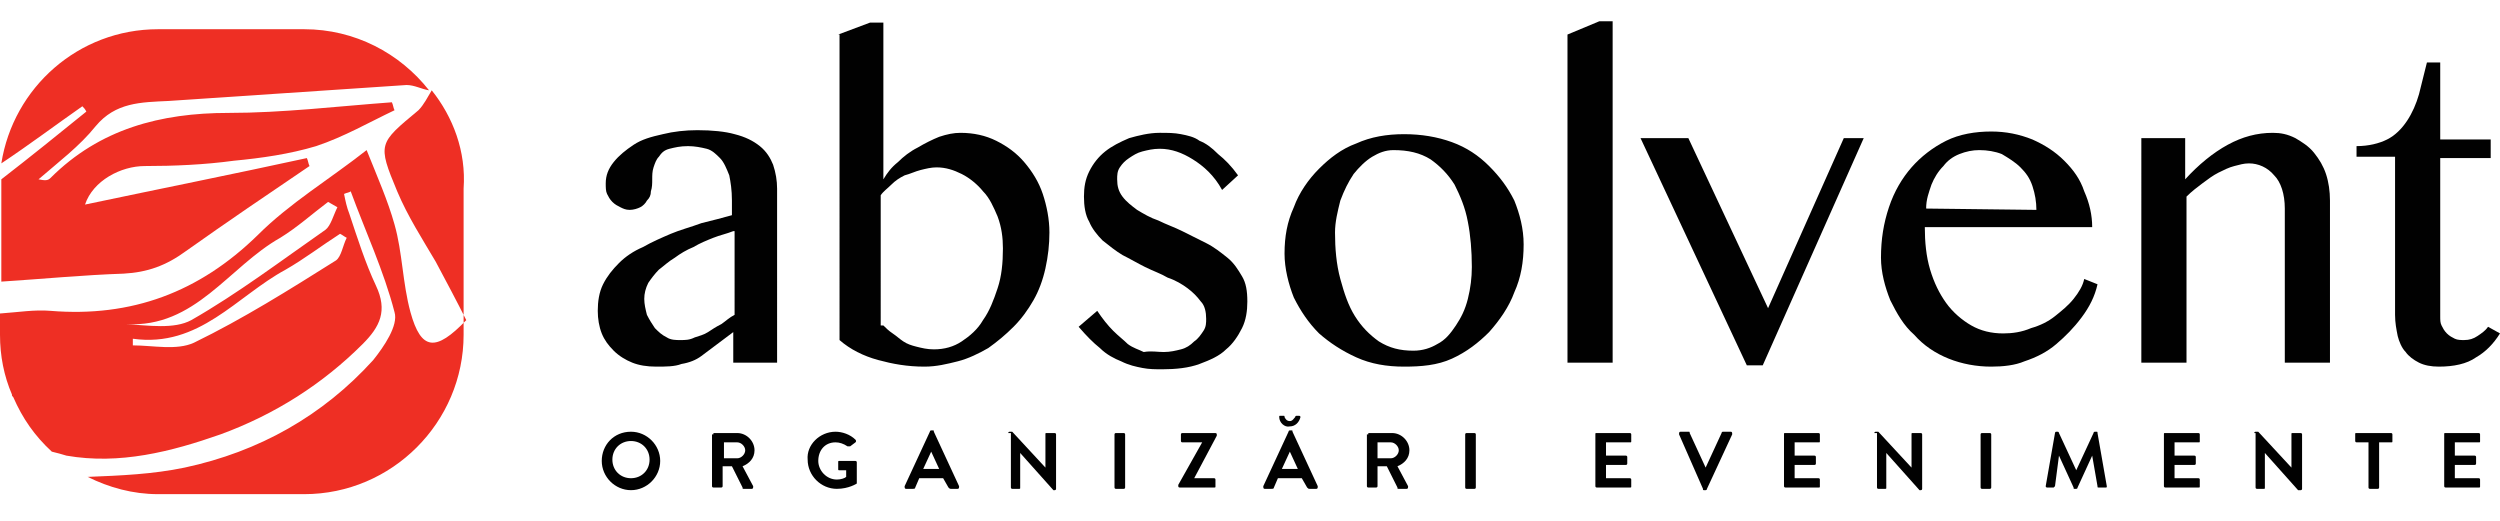
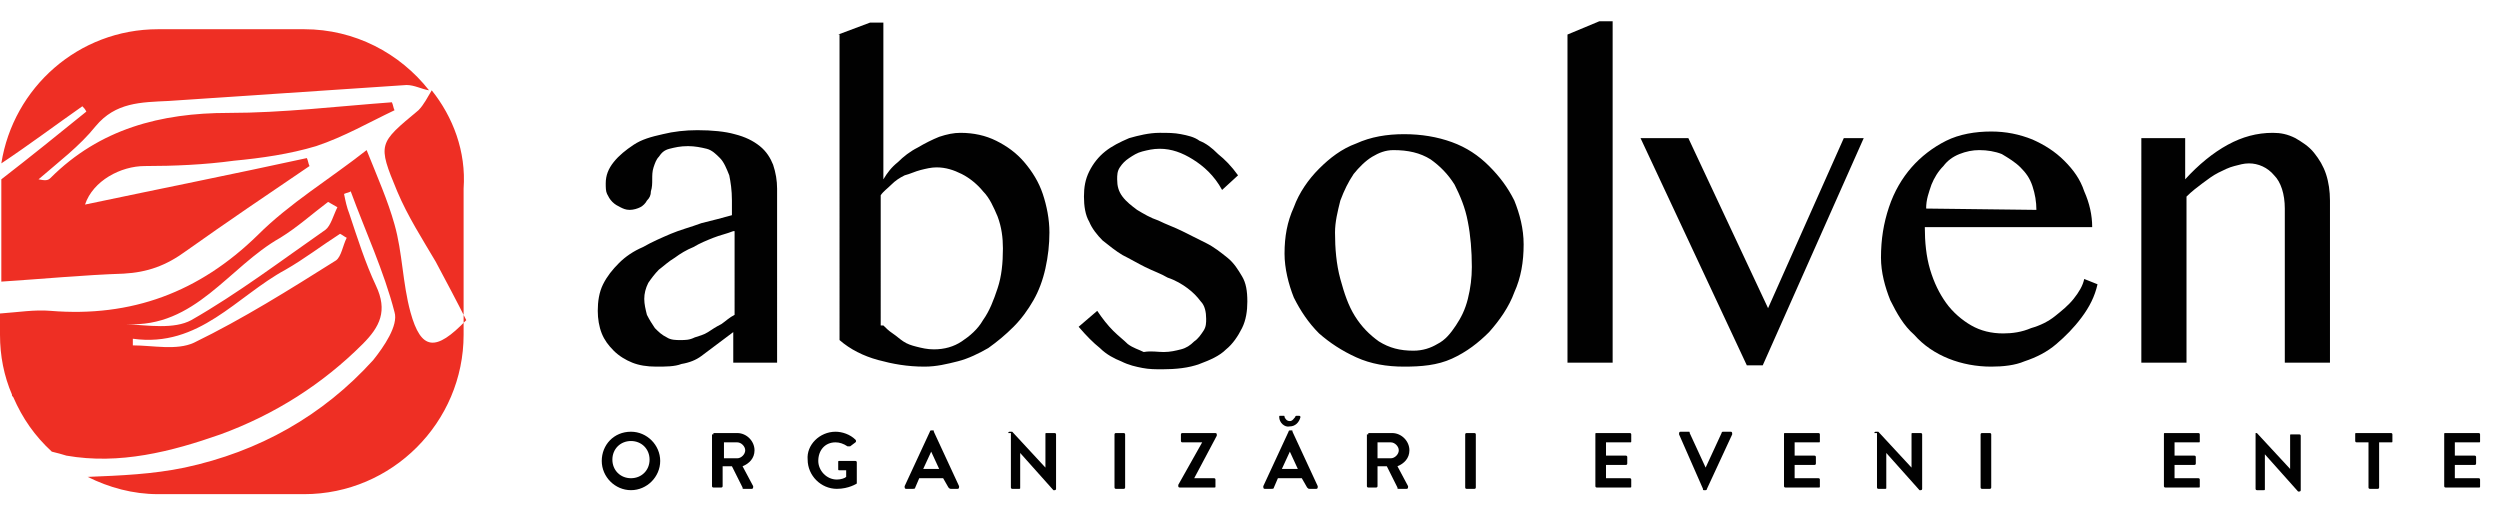
<svg xmlns="http://www.w3.org/2000/svg" version="1.1" id="Layer_1" x="0px" y="0px" viewBox="0 0 188.2 39.2" style="enable-background:new 0 0 188.2 39.2;" xml:space="preserve">
  <style type="text/css"> .st0{fill:#EE2F24;} .st1{fill:#010101;} .st2{fill:#FFFFFF;} </style>
  <g>
    <g>
      <path class="st0" d="M32.5,6.8c-0.3,0.5-0.6,1.1-1,1.5c-3,2.5-3.1,2.5-1.6,6.1c0.8,1.9,1.9,3.6,2.9,5.3c0.8,1.5,1.6,3,2.3,4.4 c-2.3,2.4-3.4,2.3-4.2-0.6c-0.6-2.2-0.6-4.5-1.2-6.6c-0.5-1.8-1.3-3.6-2.1-5.6c-2.8,2.2-5.8,4-8.2,6.4C15,22,9.9,23.9,3.8,23.4 c-1.2-0.1-2.4,0.1-3.8,0.2v1.6c0,1.6,0.3,3.1,0.9,4.5c0,0.1,0,0.1,0.1,0.2c0.7,1.6,1.6,2.9,2.9,4.1c0.4,0.1,0.8,0.2,1.1,0.3 c4,0.7,7.9-0.3,11.6-1.6c4.1-1.5,7.7-3.8,10.7-6.8c1.3-1.3,1.9-2.5,1-4.4c-0.8-1.7-1.4-3.6-2-5.4c-0.2-0.5-0.3-1-0.4-1.5 c0.2-0.1,0.4-0.1,0.5-0.2c1.1,3,2.5,6,3.3,9.1c0.3,1-0.8,2.6-1.6,3.6c-3.8,4.2-8.6,6.9-14.2,8.1c-2.4,0.5-4.8,0.6-7.3,0.7 c1.6,0.8,3.4,1.3,5.3,1.3h11c6.6,0,12-5.4,12-12v-11C35.1,11.4,34.1,8.8,32.5,6.8z M21.1,17.9c1.3-0.8,2.4-1.8,3.6-2.7 c0.2,0.1,0.5,0.3,0.7,0.4c-0.3,0.6-0.5,1.4-0.9,1.7c-3.3,2.3-6.6,4.8-10.1,6.8c-1.3,0.7-3.2,0.4-4.9,0.3 C14.7,24.7,17.2,20.1,21.1,17.9z M26.1,17.9c-0.3,0.6-0.4,1.4-0.8,1.7c-3.5,2.2-7,4.4-10.7,6.2C13.3,26.4,11.5,26,10,26 c0-0.2,0-0.4,0-0.5c5,0.7,7.8-3.2,11.5-5.2c1.4-0.8,2.7-1.8,4.1-2.7C25.8,17.7,25.9,17.8,26.1,17.9z" />
      <path class="st0" d="M6.2,8c0.1,0.1,0.2,0.2,0.3,0.4c-2.1,1.7-4.2,3.4-6.4,5.1c0,0.3,0,0.5,0,0.8v6.9c3.1-0.2,6.2-0.5,9.2-0.6 c1.8-0.1,3.2-0.6,4.7-1.7c3.1-2.2,6.2-4.3,9.3-6.4c-0.1-0.2-0.1-0.4-0.2-0.6c-5.5,1.2-11,2.3-16.7,3.5c0.6-1.8,2.7-2.9,4.5-2.9 c2.2,0,4.5-0.1,6.7-0.4c2.1-0.2,4.2-0.5,6.2-1.1c2.1-0.7,4-1.8,5.9-2.7c-0.1-0.2-0.1-0.4-0.2-0.6c-4.1,0.3-8.2,0.8-12.3,0.8 c-5.1,0-9.7,1.2-13.4,4.9c-0.2,0.2-0.4,0.2-0.9,0.1c1.5-1.3,3.1-2.5,4.3-4c1.5-1.8,3.4-1.8,5.5-1.9c6-0.4,11.9-0.8,17.9-1.2 c0.6,0,1.1,0.3,1.7,0.4c-2.2-2.8-5.6-4.6-9.4-4.6h-11c-6,0-10.9,4.4-11.8,10.1C2.2,10.9,4.2,9.4,6.2,8z" />
    </g>
    <g>
      <g>
        <path class="st1" d="M47.5,32.5c1.2,0,2.2,1,2.2,2.2c0,1.2-1,2.2-2.2,2.2c-1.2,0-2.2-1-2.2-2.2C45.3,33.5,46.2,32.5,47.5,32.5z M47.5,36c0.8,0,1.4-0.6,1.4-1.4c0-0.8-0.6-1.4-1.4-1.4c-0.8,0-1.4,0.6-1.4,1.4C46.1,35.4,46.7,36,47.5,36z" />
        <path class="st1" d="M53.7,32.7c0-0.1,0-0.1,0.1-0.1h1.7c0.7,0,1.3,0.6,1.3,1.3c0,0.6-0.4,1-0.9,1.2l0.8,1.5c0,0.1,0,0.2-0.1,0.2 h-0.6c-0.1,0-0.1,0-0.1-0.1l-0.8-1.6h-0.7v1.5c0,0.1-0.1,0.1-0.1,0.1h-0.6c-0.1,0-0.1-0.1-0.1-0.1V32.7z M55.5,34.5 c0.3,0,0.6-0.3,0.6-0.6c0-0.3-0.3-0.6-0.6-0.6h-1v1.2H55.5z" />
        <path class="st1" d="M62.9,32.5c0.5,0,1.1,0.2,1.5,0.6c0,0,0.1,0.1,0,0.2L64,33.6c0,0-0.1,0-0.2,0c-0.3-0.2-0.6-0.3-0.9-0.3 c-0.8,0-1.3,0.6-1.3,1.4c0,0.7,0.6,1.4,1.4,1.4c0.3,0,0.6-0.1,0.7-0.2v-0.5h-0.5c-0.1,0-0.1,0-0.1-0.1v-0.5c0-0.1,0-0.1,0.1-0.1 h1.2c0.1,0,0.1,0.1,0.1,0.1v1.5c0,0,0,0.1,0,0.1c0,0-0.6,0.4-1.5,0.4c-1.2,0-2.2-1-2.2-2.2C60.7,33.5,61.7,32.5,62.9,32.5z" />
        <path class="st1" d="M68.1,36.6l1.9-4.1c0,0,0-0.1,0.1-0.1h0.1c0.1,0,0.1,0,0.1,0.1l1.9,4.1c0,0.1,0,0.2-0.1,0.2h-0.5 c-0.1,0-0.1,0-0.2-0.1L71,36h-1.8l-0.3,0.7c0,0.1-0.1,0.1-0.2,0.1h-0.5C68.1,36.8,68.1,36.7,68.1,36.6z M70.7,35.3L70.1,34h0 l-0.6,1.3H70.7z" />
        <path class="st1" d="M75.9,32.6c0-0.1,0.1-0.1,0.1-0.1h0.2l2.5,2.7h0v-2.5c0-0.1,0-0.1,0.1-0.1h0.6c0.1,0,0.1,0.1,0.1,0.1v4.1 c0,0.1-0.1,0.1-0.1,0.1h-0.1l-2.5-2.8h0v2.6c0,0.1,0,0.1-0.1,0.1h-0.5c-0.1,0-0.1-0.1-0.1-0.1V32.6z" />
        <path class="st1" d="M83.9,32.7c0-0.1,0.1-0.1,0.1-0.1h0.6c0.1,0,0.1,0.1,0.1,0.1v4c0,0.1-0.1,0.1-0.1,0.1H84 c-0.1,0-0.1-0.1-0.1-0.1V32.7z" />
        <path class="st1" d="M88.7,36.5l1.8-3.2v0H89c-0.1,0-0.1-0.1-0.1-0.1v-0.5c0-0.1,0.1-0.1,0.1-0.1h2.5c0.1,0,0.1,0.1,0.1,0.1v0.1 L89.9,36v0h1.5c0.1,0,0.1,0.1,0.1,0.1v0.5c0,0.1,0,0.1-0.1,0.1h-2.6c-0.1,0-0.1-0.1-0.1-0.1V36.5z" />
        <path class="st1" d="M95.1,36.6l1.9-4.1c0,0,0-0.1,0.1-0.1h0.1c0.1,0,0.1,0,0.1,0.1l1.9,4.1c0,0.1,0,0.2-0.1,0.2h-0.5 c-0.1,0-0.1,0-0.2-0.1L98,36h-1.8l-0.3,0.7c0,0.1-0.1,0.1-0.2,0.1h-0.5C95.1,36.8,95.1,36.7,95.1,36.6z M96.3,31.4 c0-0.1,0-0.1,0.1-0.1h0.2c0.1,0,0.1,0,0.1,0.1c0.1,0.2,0.2,0.3,0.4,0.3c0.2,0,0.3-0.2,0.4-0.3c0-0.1,0.1-0.1,0.1-0.1h0.2 c0.1,0,0.1,0.1,0.1,0.1c-0.1,0.4-0.4,0.7-0.8,0.7C96.7,32.2,96.3,31.8,96.3,31.4z M97.7,35.3L97.1,34h0l-0.6,1.3H97.7z" />
        <path class="st1" d="M103,32.7c0-0.1,0-0.1,0.1-0.1h1.7c0.7,0,1.3,0.6,1.3,1.3c0,0.6-0.4,1-0.9,1.2l0.8,1.5c0,0.1,0,0.2-0.1,0.2 h-0.6c-0.1,0-0.1,0-0.1-0.1l-0.8-1.6h-0.7v1.5c0,0.1-0.1,0.1-0.1,0.1h-0.6c-0.1,0-0.1-0.1-0.1-0.1V32.7z M104.7,34.5 c0.3,0,0.6-0.3,0.6-0.6c0-0.3-0.3-0.6-0.6-0.6h-1v1.2H104.7z" />
        <path class="st1" d="M110.3,32.7c0-0.1,0.1-0.1,0.1-0.1h0.6c0.1,0,0.1,0.1,0.1,0.1v4c0,0.1-0.1,0.1-0.1,0.1h-0.6 c-0.1,0-0.1-0.1-0.1-0.1V32.7z" />
        <path class="st1" d="M120.1,32.7c0-0.1,0-0.1,0.1-0.1h2.5c0.1,0,0.1,0.1,0.1,0.1v0.5c0,0.1,0,0.1-0.1,0.1h-1.8v1h1.5 c0.1,0,0.1,0.1,0.1,0.1v0.5c0,0.1-0.1,0.1-0.1,0.1h-1.5V36h1.8c0.1,0,0.1,0.1,0.1,0.1v0.5c0,0.1,0,0.1-0.1,0.1h-2.5 c-0.1,0-0.1-0.1-0.1-0.1V32.7z" />
        <path class="st1" d="M126.4,32.7c0-0.1,0-0.2,0.1-0.2h0.6c0.1,0,0.1,0,0.1,0.1l1.2,2.6h0l1.2-2.6c0,0,0-0.1,0.1-0.1h0.6 c0.1,0,0.1,0.1,0.1,0.2l-1.9,4.1c0,0,0,0.1-0.1,0.1h-0.1c-0.1,0-0.1,0-0.1-0.1L126.4,32.7z" />
        <path class="st1" d="M134.3,32.7c0-0.1,0-0.1,0.1-0.1h2.5c0.1,0,0.1,0.1,0.1,0.1v0.5c0,0.1,0,0.1-0.1,0.1h-1.8v1h1.5 c0.1,0,0.1,0.1,0.1,0.1v0.5c0,0.1-0.1,0.1-0.1,0.1h-1.5V36h1.8c0.1,0,0.1,0.1,0.1,0.1v0.5c0,0.1,0,0.1-0.1,0.1h-2.5 c-0.1,0-0.1-0.1-0.1-0.1V32.7z" />
        <path class="st1" d="M141.1,32.6c0-0.1,0.1-0.1,0.1-0.1h0.2l2.5,2.7h0v-2.5c0-0.1,0-0.1,0.1-0.1h0.6c0.1,0,0.1,0.1,0.1,0.1v4.1 c0,0.1-0.1,0.1-0.1,0.1h-0.1l-2.5-2.8h0v2.6c0,0.1,0,0.1-0.1,0.1h-0.5c-0.1,0-0.1-0.1-0.1-0.1V32.6z" />
        <path class="st1" d="M149.1,32.7c0-0.1,0.1-0.1,0.1-0.1h0.6c0.1,0,0.1,0.1,0.1,0.1v4c0,0.1-0.1,0.1-0.1,0.1h-0.6 c-0.1,0-0.1-0.1-0.1-0.1V32.7z" />
-         <path class="st1" d="M154.7,32.6c0,0,0-0.1,0.1-0.1h0.1c0,0,0.1,0,0.1,0.1l1.3,2.8c0,0,0,0,0,0l1.3-2.8c0,0,0-0.1,0.1-0.1h0.1 c0.1,0,0.1,0,0.1,0.1l0.7,4c0,0.1,0,0.1-0.1,0.1h-0.5c-0.1,0-0.1,0-0.1-0.1l-0.4-2.3c0,0,0,0,0,0l-1.1,2.4c0,0,0,0.1-0.1,0.1 h-0.1c-0.1,0-0.1,0-0.1-0.1l-1.1-2.4c0,0,0,0,0,0l-0.3,2.3c0,0-0.1,0.1-0.1,0.1h-0.5c-0.1,0-0.1-0.1-0.1-0.1L154.7,32.6z" />
        <path class="st1" d="M162.9,32.7c0-0.1,0-0.1,0.1-0.1h2.5c0.1,0,0.1,0.1,0.1,0.1v0.5c0,0.1,0,0.1-0.1,0.1h-1.8v1h1.5 c0.1,0,0.1,0.1,0.1,0.1v0.5c0,0.1-0.1,0.1-0.1,0.1h-1.5V36h1.8c0.1,0,0.1,0.1,0.1,0.1v0.5c0,0.1,0,0.1-0.1,0.1H163 c-0.1,0-0.1-0.1-0.1-0.1V32.7z" />
-         <path class="st1" d="M169.7,32.6c0-0.1,0.1-0.1,0.1-0.1h0.2l2.5,2.7h0v-2.5c0-0.1,0-0.1,0.1-0.1h0.6c0.1,0,0.1,0.1,0.1,0.1v4.1 c0,0.1-0.1,0.1-0.1,0.1H173l-2.5-2.8h0v2.6c0,0.1,0,0.1-0.1,0.1h-0.5c-0.1,0-0.1-0.1-0.1-0.1V32.6z" />
+         <path class="st1" d="M169.7,32.6h0.2l2.5,2.7h0v-2.5c0-0.1,0-0.1,0.1-0.1h0.6c0.1,0,0.1,0.1,0.1,0.1v4.1 c0,0.1-0.1,0.1-0.1,0.1H173l-2.5-2.8h0v2.6c0,0.1,0,0.1-0.1,0.1h-0.5c-0.1,0-0.1-0.1-0.1-0.1V32.6z" />
        <path class="st1" d="M178.3,33.3h-0.9c-0.1,0-0.1-0.1-0.1-0.1v-0.5c0-0.1,0-0.1,0.1-0.1h2.6c0.1,0,0.1,0.1,0.1,0.1v0.5 c0,0.1,0,0.1-0.1,0.1h-0.9v3.4c0,0.1-0.1,0.1-0.1,0.1h-0.6c-0.1,0-0.1-0.1-0.1-0.1V33.3z" />
        <path class="st1" d="M184,32.7c0-0.1,0-0.1,0.1-0.1h2.5c0.1,0,0.1,0.1,0.1,0.1v0.5c0,0.1,0,0.1-0.1,0.1h-1.8v1h1.5 c0.1,0,0.1,0.1,0.1,0.1v0.5c0,0.1-0.1,0.1-0.1,0.1h-1.5V36h1.8c0.1,0,0.1,0.1,0.1,0.1v0.5c0,0.1,0,0.1-0.1,0.1h-2.5 c-0.1,0-0.1-0.1-0.1-0.1V32.7z" />
      </g>
    </g>
    <g>
      <path class="st1" d="M58.6,27.3h-3.4V25c-0.4,0.3-0.8,0.6-1.2,0.9c-0.4,0.3-0.8,0.6-1.2,0.9c-0.4,0.3-0.9,0.5-1.5,0.6 c-0.5,0.2-1.2,0.2-1.9,0.2c-0.7,0-1.3-0.1-1.8-0.3c-0.5-0.2-1-0.5-1.4-0.9c-0.4-0.4-0.7-0.8-0.9-1.3c-0.2-0.5-0.3-1.1-0.3-1.7 c0-0.7,0.1-1.4,0.4-2c0.3-0.6,0.7-1.1,1.2-1.6c0.5-0.5,1.1-0.9,1.8-1.2c0.7-0.4,1.4-0.7,2.1-1c0.7-0.3,1.5-0.5,2.3-0.8 c0.8-0.2,1.6-0.4,2.3-0.6v-1.1c0-0.8-0.1-1.4-0.2-1.9c-0.2-0.5-0.4-1-0.7-1.3c-0.3-0.3-0.6-0.6-1-0.7c-0.4-0.1-0.9-0.2-1.4-0.2 c-0.6,0-1,0.1-1.4,0.2c-0.4,0.1-0.6,0.3-0.8,0.6c-0.2,0.2-0.3,0.5-0.4,0.8c-0.1,0.3-0.1,0.6-0.1,0.9c0,0.3,0,0.6-0.1,0.9 c0,0.3-0.1,0.5-0.3,0.7c-0.1,0.2-0.3,0.4-0.5,0.5c-0.2,0.1-0.5,0.2-0.8,0.2c-0.3,0-0.5-0.1-0.7-0.2c-0.2-0.1-0.4-0.2-0.6-0.4 c-0.2-0.2-0.3-0.4-0.4-0.6c-0.1-0.2-0.1-0.5-0.1-0.8c0-0.6,0.2-1.1,0.6-1.6c0.4-0.5,0.9-0.9,1.5-1.3c0.6-0.4,1.3-0.6,2.2-0.8 c0.8-0.2,1.7-0.3,2.6-0.3c1.1,0,2.1,0.1,2.8,0.3c0.8,0.2,1.4,0.5,1.9,0.9c0.5,0.4,0.8,0.9,1,1.4c0.2,0.6,0.3,1.2,0.3,1.8V27.3z M55.2,17.4c-0.5,0.2-1,0.3-1.5,0.5c-0.5,0.2-1,0.4-1.5,0.7c-0.5,0.2-1,0.5-1.4,0.8c-0.5,0.3-0.8,0.6-1.2,0.9 c-0.3,0.3-0.6,0.7-0.8,1c-0.2,0.4-0.3,0.8-0.3,1.2c0,0.4,0.1,0.8,0.2,1.2c0.2,0.4,0.4,0.7,0.6,1c0.3,0.3,0.5,0.5,0.9,0.7 c0.3,0.2,0.7,0.2,1,0.2c0.4,0,0.7,0,1.1-0.2c0.3-0.1,0.7-0.2,1-0.4c0.3-0.2,0.6-0.4,1-0.6c0.3-0.2,0.6-0.5,1-0.7V17.4z" />
      <path class="st1" d="M63.1,2.6l2.4-0.9h1v11.8c0.3-0.5,0.6-0.9,1.1-1.3c0.4-0.4,0.9-0.8,1.5-1.1c0.5-0.3,1.1-0.6,1.6-0.8 c0.6-0.2,1.1-0.3,1.6-0.3c1,0,1.9,0.2,2.7,0.6c0.8,0.4,1.5,0.9,2.1,1.6c0.6,0.7,1.1,1.5,1.4,2.4c0.3,0.9,0.5,1.9,0.5,2.9 c0,0.9-0.1,1.8-0.3,2.7c-0.2,0.9-0.5,1.7-0.9,2.4c-0.4,0.7-0.9,1.4-1.5,2c-0.6,0.6-1.2,1.1-1.9,1.6c-0.7,0.4-1.5,0.8-2.3,1 c-0.8,0.2-1.6,0.4-2.5,0.4c-1.3,0-2.4-0.2-3.5-0.5c-1.1-0.3-2.1-0.8-2.9-1.5V2.6z M66.5,24.5c0.2,0.2,0.4,0.4,0.7,0.6 c0.3,0.2,0.5,0.4,0.8,0.6c0.3,0.2,0.6,0.3,1,0.4c0.4,0.1,0.8,0.2,1.3,0.2c0.8,0,1.5-0.2,2.1-0.6c0.6-0.4,1.2-0.9,1.6-1.6 c0.5-0.7,0.8-1.5,1.1-2.4c0.3-0.9,0.4-1.9,0.4-3c0-0.8-0.1-1.6-0.4-2.4c-0.3-0.7-0.6-1.4-1.1-1.9c-0.4-0.5-1-1-1.6-1.3 c-0.6-0.3-1.2-0.5-1.9-0.5c-0.4,0-0.8,0.1-1.2,0.2c-0.4,0.1-0.8,0.3-1.2,0.4c-0.4,0.2-0.7,0.4-1,0.7c-0.3,0.3-0.6,0.5-0.8,0.8 V24.5z" />
      <path class="st1" d="M87.6,26.5c0.5,0,0.9-0.1,1.3-0.2c0.4-0.1,0.7-0.3,1-0.6c0.3-0.2,0.5-0.5,0.7-0.8c0.2-0.3,0.2-0.6,0.2-0.9 c0-0.5-0.1-1-0.4-1.3c-0.3-0.4-0.6-0.7-1-1c-0.4-0.3-0.9-0.6-1.5-0.8c-0.5-0.3-1.1-0.5-1.7-0.8c-0.6-0.3-1.1-0.6-1.7-0.9 c-0.5-0.3-1-0.7-1.5-1.1c-0.4-0.4-0.8-0.9-1-1.4c-0.3-0.5-0.4-1.2-0.4-1.9c0-0.7,0.1-1.3,0.4-1.9c0.3-0.6,0.7-1.1,1.2-1.5 c0.5-0.4,1.1-0.7,1.8-1c0.7-0.2,1.5-0.4,2.3-0.4c0.6,0,1.1,0,1.6,0.1c0.5,0.1,1,0.2,1.4,0.5c0.5,0.2,0.9,0.5,1.4,1 c0.5,0.4,1,0.9,1.5,1.6l-1.2,1.1c-0.6-1.1-1.4-1.8-2.2-2.3c-0.8-0.5-1.6-0.8-2.5-0.8c-0.5,0-0.9,0.1-1.3,0.2 c-0.4,0.1-0.7,0.3-1,0.5c-0.3,0.2-0.5,0.4-0.7,0.7c-0.2,0.3-0.2,0.6-0.2,0.9c0,0.5,0.1,0.9,0.4,1.3c0.3,0.4,0.7,0.7,1.1,1 c0.5,0.3,1,0.6,1.6,0.8c0.6,0.3,1.2,0.5,1.8,0.8c0.6,0.3,1.2,0.6,1.8,0.9c0.6,0.3,1.1,0.7,1.6,1.1c0.5,0.4,0.8,0.9,1.1,1.4 c0.3,0.5,0.4,1.1,0.4,1.9c0,0.7-0.1,1.4-0.4,2c-0.3,0.6-0.7,1.2-1.2,1.6c-0.5,0.5-1.2,0.8-2,1.1c-0.8,0.3-1.8,0.4-2.8,0.4 c-0.5,0-1,0-1.5-0.1c-0.5-0.1-1-0.2-1.6-0.5c-0.5-0.2-1.1-0.5-1.6-1c-0.5-0.4-1-0.9-1.6-1.6l1.4-1.2c0.4,0.6,0.8,1.1,1.2,1.5 c0.4,0.4,0.8,0.7,1.1,1c0.4,0.3,0.8,0.4,1.2,0.6C86.7,26.4,87.1,26.5,87.6,26.5z" />
      <path class="st1" d="M105.7,27.6c-1.3,0-2.5-0.2-3.6-0.7c-1.1-0.5-2-1.1-2.8-1.8c-0.8-0.8-1.4-1.7-1.9-2.7c-0.4-1-0.7-2.2-0.7-3.3 c0-1.3,0.2-2.4,0.7-3.5c0.4-1.1,1.1-2.1,1.9-2.9c0.8-0.8,1.7-1.5,2.8-1.9c1.1-0.5,2.3-0.7,3.6-0.7c1.3,0,2.5,0.2,3.6,0.6 c1.1,0.4,2,1,2.8,1.8c0.8,0.8,1.4,1.6,1.9,2.6c0.4,1,0.7,2.1,0.7,3.3c0,1.3-0.2,2.5-0.7,3.6c-0.4,1.1-1.1,2.1-1.9,3 c-0.8,0.8-1.7,1.5-2.8,2S107,27.6,105.7,27.6z M106.4,26.4c0.7,0,1.3-0.2,1.8-0.5c0.6-0.3,1-0.8,1.4-1.4c0.4-0.6,0.7-1.2,0.9-2 c0.2-0.8,0.3-1.6,0.3-2.4c0-1.2-0.1-2.4-0.3-3.4c-0.2-1.1-0.6-2-1-2.8c-0.5-0.8-1.1-1.4-1.8-1.9c-0.8-0.5-1.7-0.7-2.8-0.7 c-0.6,0-1.1,0.2-1.6,0.5c-0.5,0.3-1,0.8-1.4,1.3c-0.4,0.6-0.7,1.2-1,2c-0.2,0.8-0.4,1.6-0.4,2.4c0,1.2,0.1,2.4,0.4,3.5 c0.3,1.1,0.6,2,1.1,2.8c0.5,0.8,1.1,1.4,1.8,1.9C104.6,26.2,105.4,26.4,106.4,26.4z" />
      <path class="st1" d="M121.4,27.3H118V2.6l2.4-1h1V27.3z" />
      <path class="st1" d="M127.1,10.4l6,12.8l5.7-12.8h1.5l-7.6,17.1h-1.2l-8-17.1H127.1z" />
      <path class="st1" d="M149.9,27.6c-1.1,0-2.2-0.2-3.2-0.6c-1-0.4-1.9-1-2.6-1.8c-0.8-0.7-1.3-1.6-1.8-2.6c-0.4-1-0.7-2.1-0.7-3.2 c0-1.4,0.2-2.6,0.6-3.8c0.4-1.2,1-2.2,1.7-3c0.7-0.8,1.6-1.5,2.6-2c1-0.5,2.2-0.7,3.4-0.7c1.1,0,2.1,0.2,3.1,0.6 c0.9,0.4,1.7,0.9,2.4,1.6c0.7,0.7,1.2,1.4,1.5,2.3c0.4,0.9,0.6,1.8,0.6,2.7h-12.6c0,1.1,0.1,2.2,0.4,3.2c0.3,1,0.7,1.8,1.2,2.5 c0.5,0.7,1.2,1.3,1.9,1.7c0.7,0.4,1.5,0.6,2.4,0.6c0.7,0,1.4-0.1,2.1-0.4c0.7-0.2,1.3-0.5,1.8-0.9c0.5-0.4,1-0.8,1.4-1.3 c0.4-0.5,0.7-1,0.8-1.5l1,0.4c-0.2,0.9-0.6,1.7-1.2,2.5s-1.2,1.4-1.9,2c-0.7,0.6-1.5,1-2.4,1.3C151.7,27.5,150.8,27.6,149.9,27.6z M153.3,15.8c0-0.6-0.1-1.2-0.3-1.8c-0.2-0.6-0.5-1-0.9-1.4c-0.4-0.4-0.9-0.7-1.4-1c-0.5-0.2-1.1-0.3-1.7-0.3 c-0.5,0-1,0.1-1.5,0.3c-0.5,0.2-0.9,0.5-1.2,0.9c-0.4,0.4-0.7,0.9-0.9,1.4c-0.2,0.6-0.4,1.1-0.4,1.8L153.3,15.8z" />
      <path class="st1" d="M161.1,10.4h3.4v3.1c1-1.1,2.1-2,3.2-2.6s2.2-0.9,3.4-0.9c0.6,0,1.1,0.1,1.7,0.4c0.5,0.3,1,0.6,1.4,1.1 s0.7,1,0.9,1.6c0.2,0.6,0.3,1.3,0.3,2v12.2h-3.4V15.7c0-1.1-0.3-2-0.8-2.5c-0.5-0.6-1.2-0.9-1.9-0.9c-0.4,0-0.7,0.1-1.1,0.2 c-0.4,0.1-0.8,0.3-1.2,0.5c-0.4,0.2-0.8,0.5-1.2,0.8c-0.4,0.3-0.8,0.6-1.2,1v12.5h-3.4V10.4z" />
-       <path class="st1" d="M188.2,25.1c-0.5,0.8-1.1,1.4-1.8,1.8c-0.7,0.5-1.7,0.7-2.8,0.7c-0.6,0-1.1-0.1-1.5-0.3 c-0.4-0.2-0.8-0.5-1-0.8c-0.3-0.3-0.5-0.8-0.6-1.2c-0.1-0.5-0.2-1-0.2-1.6V11.8h-2.9v-0.8c0.9,0,1.7-0.2,2.3-0.5 c0.6-0.3,1.1-0.8,1.5-1.4c0.4-0.6,0.7-1.3,0.9-2c0.2-0.8,0.4-1.6,0.6-2.4h1v5.8h3.8v1.4h-3.8v11.9c0,0.3,0,0.5,0.1,0.7 c0.1,0.2,0.2,0.4,0.4,0.6c0.2,0.2,0.4,0.3,0.6,0.4c0.2,0.1,0.5,0.1,0.7,0.1c0.4,0,0.7-0.1,1-0.3c0.3-0.2,0.6-0.4,0.8-0.7 L188.2,25.1z" />
    </g>
  </g>
</svg>